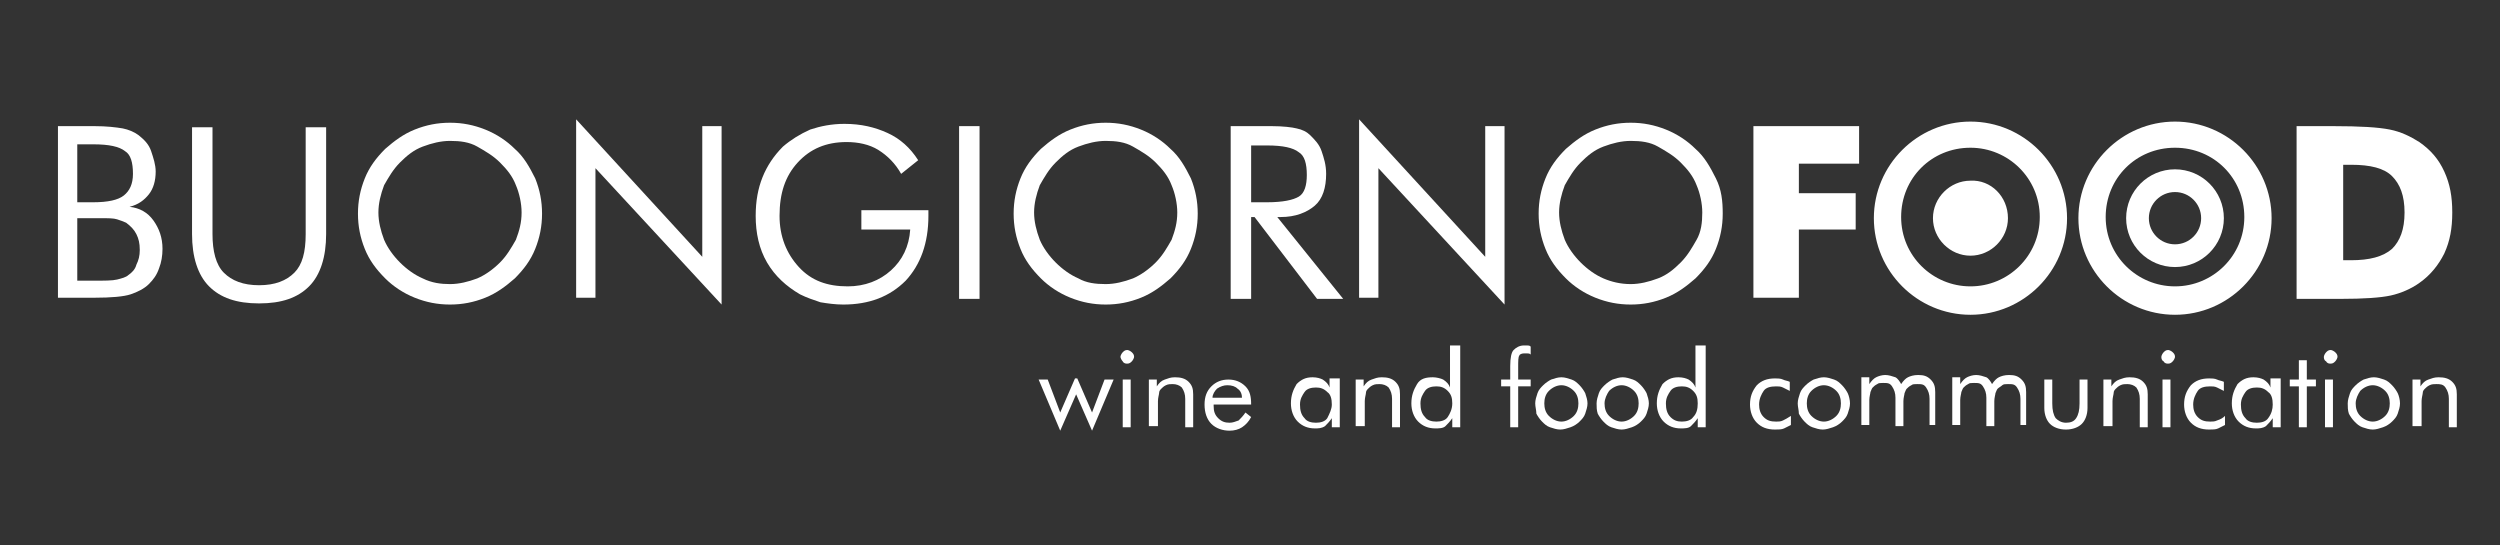
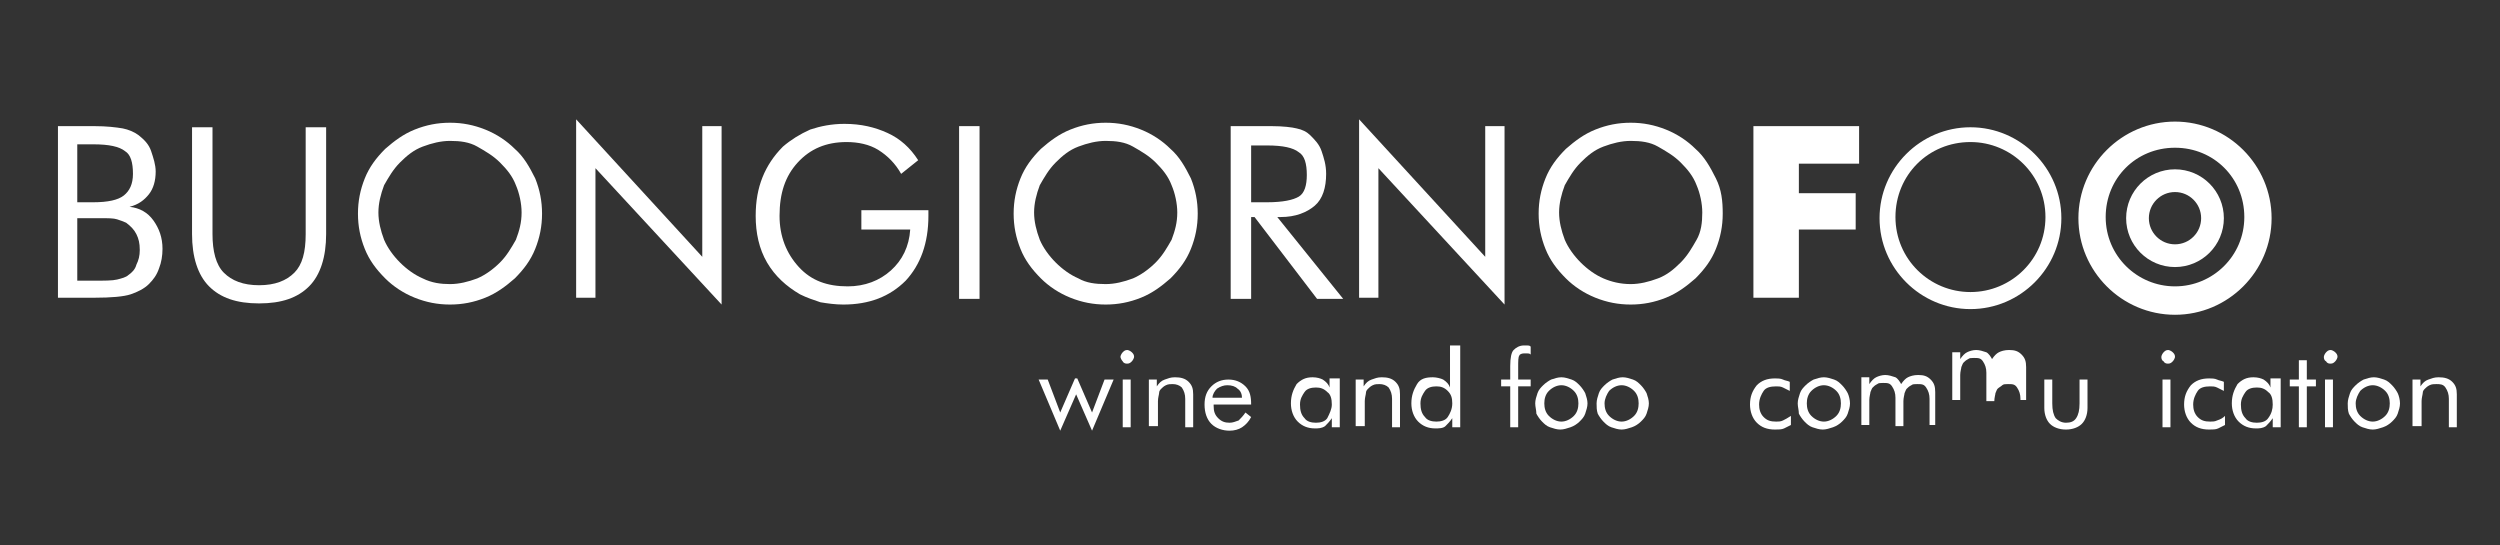
<svg xmlns="http://www.w3.org/2000/svg" version="1.1" id="Livello_1" x="0px" y="0px" viewBox="-849 517 220 48" style="enable-background:new -849 517 220 48;" xml:space="preserve">
  <rect x="-849" y="517" width="220" height="48" fill="#333333" stroke="none" />
  <style type="text/css">
	.st0{enable-background:new    ;}
	.st1{fill:#FFFFFF;}
	.st2{fill:none;stroke:#FFFFFF;stroke-width:2;stroke-miterlimit:10;}
	.st3{fill:none;stroke:#FFFFFF;stroke-miterlimit:10;}
</style>
  <g>
    <g class="st0">
      <path class="st1" d="M-843.9,543.3v-15.2h3.2c1.1,0,1.9,0.1,2.5,0.2c0.5,0.1,1,0.3,1.4,0.6c0.5,0.4,0.9,0.8,1.1,1.4    s0.4,1.2,0.4,1.8c0,0.8-0.2,1.5-0.6,2s-0.9,0.9-1.7,1.1c0.9,0.1,1.6,0.5,2.1,1.2c0.5,0.7,0.8,1.5,0.8,2.5c0,0.6-0.1,1.2-0.3,1.7    c-0.2,0.6-0.5,1-0.9,1.4c-0.4,0.4-1,0.7-1.6,0.9c-0.6,0.2-1.7,0.3-3.2,0.3H-843.9z M-842.2,529.7v5.1h1.4c1.3,0,2.2-0.2,2.7-0.6    c0.5-0.4,0.8-1,0.8-1.9c0-1-0.2-1.7-0.7-2c-0.5-0.4-1.4-0.6-2.8-0.6H-842.2z M-842.2,536.2v5.5h1.4c1,0,1.7,0,2.1-0.1    c0.4-0.1,0.8-0.2,1-0.4c0.3-0.2,0.6-0.5,0.7-0.9c0.2-0.4,0.3-0.8,0.3-1.3c0-0.6-0.1-1-0.3-1.4s-0.5-0.7-0.9-1    c-0.2-0.1-0.5-0.2-0.8-0.3c-0.3-0.1-0.8-0.1-1.5-0.1h-0.5H-842.2z" />
      <path class="st1" d="M-832.1,528.2h1.8v9.4c0,1.5,0.3,2.7,1,3.4c0.7,0.7,1.7,1.1,3.1,1.1c1.4,0,2.4-0.4,3.1-1.1    c0.7-0.7,1-1.8,1-3.4v-9.4h1.8v9.4c0,2-0.5,3.6-1.5,4.6s-2.4,1.5-4.4,1.5c-2,0-3.4-0.5-4.4-1.5s-1.5-2.6-1.5-4.6V528.2z" />
      <path class="st1" d="M-801.3,535.8c0,1.1-0.2,2.1-0.6,3.1c-0.4,1-1,1.8-1.8,2.6c-0.8,0.7-1.6,1.3-2.6,1.7c-1,0.4-2,0.6-3.1,0.6    s-2.1-0.2-3.1-0.6c-1-0.4-1.9-1-2.6-1.7c-0.8-0.8-1.4-1.6-1.8-2.6c-0.4-1-0.6-2-0.6-3.1c0-1.1,0.2-2.1,0.6-3.1    c0.4-1,1-1.8,1.8-2.6c0.8-0.7,1.6-1.3,2.6-1.7c1-0.4,2-0.6,3.1-0.6c1.1,0,2.1,0.2,3.1,0.6c1,0.4,1.9,1,2.6,1.7    c0.8,0.7,1.3,1.6,1.8,2.6C-801.5,533.7-801.3,534.7-801.3,535.8z M-809.4,542c0.8,0,1.6-0.2,2.4-0.5c0.7-0.3,1.4-0.8,2-1.4    c0.6-0.6,1-1.3,1.4-2c0.3-0.8,0.5-1.5,0.5-2.4c0-0.8-0.2-1.7-0.5-2.4c-0.3-0.8-0.8-1.4-1.4-2c-0.6-0.6-1.3-1-2-1.4    s-1.5-0.5-2.4-0.5c-0.8,0-1.6,0.2-2.4,0.5c-0.8,0.3-1.4,0.8-2,1.4c-0.6,0.6-1,1.3-1.4,2c-0.3,0.8-0.5,1.6-0.5,2.4    c0,0.8,0.2,1.6,0.5,2.4c0.3,0.7,0.8,1.4,1.4,2c0.6,0.6,1.3,1.1,2,1.4C-811,541.9-810.2,542-809.4,542z" />
      <path class="st1" d="M-798.3,543.3v-15.8l11.1,12.1v-11.5h1.7v15.7l-11.1-12v11.4H-798.3z" />
      <path class="st1" d="M-773.6,535.5h6.3v0.5c0,2.4-0.7,4.3-2,5.7c-1.4,1.4-3.2,2.1-5.5,2.1c-0.7,0-1.4-0.1-2-0.2    c-0.6-0.2-1.2-0.4-1.8-0.7c-1.2-0.7-2.2-1.6-2.9-2.8s-1-2.6-1-4.1c0-1.3,0.2-2.4,0.6-3.4c0.4-1,1-1.9,1.8-2.7    c0.7-0.6,1.5-1.1,2.4-1.5c0.9-0.3,1.9-0.5,3-0.5c1.5,0,2.7,0.3,3.8,0.8c1.1,0.5,2,1.3,2.7,2.4l-1.5,1.2c-0.5-0.9-1.2-1.6-2-2.1    s-1.8-0.7-2.8-0.7c-1.8,0-3.2,0.6-4.3,1.8c-1.1,1.2-1.6,2.7-1.6,4.7c0,1.8,0.6,3.3,1.7,4.5c1.1,1.2,2.5,1.7,4.3,1.7    c1.5,0,2.8-0.5,3.8-1.4c1-0.9,1.6-2.1,1.7-3.6h-4.3V535.5z" />
      <path class="st1" d="M-764.6,543.3v-15.2h1.8v15.2H-764.6z" />
      <path class="st1" d="M-743.6,535.8c0,1.1-0.2,2.1-0.6,3.1c-0.4,1-1,1.8-1.8,2.6c-0.8,0.7-1.6,1.3-2.6,1.7c-1,0.4-2,0.6-3.1,0.6    s-2.1-0.2-3.1-0.6c-1-0.4-1.9-1-2.6-1.7c-0.8-0.8-1.4-1.6-1.8-2.6c-0.4-1-0.6-2-0.6-3.1c0-1.1,0.2-2.1,0.6-3.1    c0.4-1,1-1.8,1.8-2.6c0.8-0.7,1.6-1.3,2.6-1.7c1-0.4,2-0.6,3.1-0.6c1.1,0,2.1,0.2,3.1,0.6c1,0.4,1.9,1,2.6,1.7    c0.8,0.7,1.3,1.6,1.8,2.6C-743.8,533.7-743.6,534.7-743.6,535.8z M-751.7,542c0.8,0,1.6-0.2,2.4-0.5c0.7-0.3,1.4-0.8,2-1.4    c0.6-0.6,1-1.3,1.4-2c0.3-0.8,0.5-1.5,0.5-2.4c0-0.8-0.2-1.7-0.5-2.4c-0.3-0.8-0.8-1.4-1.4-2c-0.6-0.6-1.3-1-2-1.4    s-1.5-0.5-2.4-0.5c-0.8,0-1.6,0.2-2.4,0.5c-0.8,0.3-1.4,0.8-2,1.4c-0.6,0.6-1,1.3-1.4,2c-0.3,0.8-0.5,1.6-0.5,2.4    c0,0.8,0.2,1.6,0.5,2.4c0.3,0.7,0.8,1.4,1.4,2c0.6,0.6,1.3,1.1,2,1.4C-753.4,541.9-752.6,542-751.7,542z" />
      <path class="st1" d="M-740.7,543.3v-15.2h3.6c1,0,1.8,0.1,2.2,0.2c0.5,0.1,0.9,0.3,1.2,0.6c0.4,0.4,0.8,0.8,1,1.4    c0.2,0.6,0.4,1.2,0.4,2c0,1.2-0.3,2.2-1,2.8c-0.7,0.6-1.7,1-3,1h-0.3l5.8,7.2h-2.3l-5.5-7.2h-0.3v7.2H-740.7z M-738.9,529.7v5.1    h1.4c1.4,0,2.3-0.2,2.8-0.5s0.7-1,0.7-1.9c0-1-0.2-1.7-0.7-2c-0.5-0.4-1.4-0.6-2.8-0.6H-738.9z" />
      <path class="st1" d="M-729.4,543.3v-15.8l11.1,12.1v-11.5h1.7v15.7l-11.1-12v11.4H-729.4z" />
      <path class="st1" d="M-697.4,535.8c0,1.1-0.2,2.1-0.6,3.1s-1,1.8-1.8,2.6c-0.8,0.7-1.6,1.3-2.6,1.7c-1,0.4-2,0.6-3.1,0.6    s-2.1-0.2-3.1-0.6c-1-0.4-1.9-1-2.6-1.7c-0.8-0.8-1.4-1.6-1.8-2.6c-0.4-1-0.6-2-0.6-3.1c0-1.1,0.2-2.1,0.6-3.1    c0.4-1,1-1.8,1.8-2.6c0.8-0.7,1.6-1.3,2.6-1.7c1-0.4,2-0.6,3.1-0.6c1.1,0,2.1,0.2,3.1,0.6c1,0.4,1.9,1,2.6,1.7    c0.8,0.7,1.3,1.6,1.8,2.6S-697.4,534.7-697.4,535.8z M-705.5,542c0.8,0,1.6-0.2,2.4-0.5c0.8-0.3,1.4-0.8,2-1.4    c0.6-0.6,1-1.3,1.4-2s0.5-1.5,0.5-2.4c0-0.8-0.2-1.7-0.5-2.4c-0.3-0.8-0.8-1.4-1.4-2c-0.6-0.6-1.3-1-2-1.4s-1.5-0.5-2.4-0.5    c-0.8,0-1.6,0.2-2.4,0.5c-0.8,0.3-1.4,0.8-2,1.4c-0.6,0.6-1,1.3-1.4,2c-0.3,0.8-0.5,1.6-0.5,2.4c0,0.8,0.2,1.6,0.5,2.4    c0.3,0.7,0.8,1.4,1.4,2c0.6,0.6,1.3,1.1,2,1.4S-706.4,542-705.5,542z" />
    </g>
    <g class="st0">
      <path class="st1" d="M-694.7,543.3v-15.2h9.3v3.3h-5.3v2.6h5v3.2h-5v6H-694.7z" />
    </g>
    <g class="st0">
-       <path class="st1" d="M-646.9,543.3v-15.2h3.2c2.4,0,4,0.1,5,0.3s1.8,0.6,2.6,1.1c1,0.7,1.7,1.5,2.2,2.6s0.7,2.2,0.7,3.6    s-0.2,2.5-0.7,3.6c-0.5,1-1.2,1.9-2.2,2.6c-0.7,0.5-1.6,0.9-2.5,1.1s-2.4,0.3-4.4,0.3h-0.7H-646.9z M-642.8,539.9h0.7    c1.6,0,2.8-0.3,3.6-1c0.7-0.7,1.1-1.7,1.1-3.2s-0.4-2.5-1.1-3.2c-0.7-0.7-1.9-1-3.6-1h-0.7V539.9z" />
-     </g>
+       </g>
    <g class="st0">
      <path class="st1" d="M-754.2,550.3l1.3,3l1.1-2.9h0.8l-1.9,4.5l-1.4-3.2l-1.4,3.2l-1.9-4.5h0.8l1.1,2.9l1.3-3H-754.2z" />
      <path class="st1" d="M-750.4,548.4c0-0.1,0.1-0.3,0.2-0.4c0.1-0.1,0.2-0.2,0.4-0.2c0.1,0,0.3,0.1,0.4,0.2c0.1,0.1,0.2,0.2,0.2,0.4    c0,0.1-0.1,0.3-0.2,0.4s-0.2,0.2-0.4,0.2c-0.1,0-0.3,0-0.4-0.2C-750.3,548.7-750.4,548.5-750.4,548.4z M-750.2,554.6v-4.2h0.7v4.2    H-750.2z" />
      <path class="st1" d="M-747.9,554.6v-4.2h0.7v0.6c0.2-0.3,0.4-0.5,0.7-0.6s0.5-0.2,0.9-0.2c0.5,0,0.9,0.1,1.2,0.4s0.4,0.6,0.4,1.1    v2.9h-0.7v-2.5c0-0.4-0.1-0.7-0.3-1c-0.2-0.2-0.5-0.3-0.8-0.3c-0.2,0-0.4,0-0.6,0.1c-0.2,0.1-0.3,0.2-0.4,0.3    c-0.1,0.1-0.2,0.2-0.2,0.4c0,0.1-0.1,0.4-0.1,0.7v2.2H-747.9z" />
      <path class="st1" d="M-738.9,552.6h-3.3v0.1c0,0.5,0.1,0.8,0.4,1.1c0.3,0.3,0.6,0.4,1,0.4c0.3,0,0.5-0.1,0.8-0.2    c0.2-0.2,0.4-0.4,0.6-0.7l0.5,0.4c-0.2,0.4-0.5,0.7-0.8,0.9s-0.7,0.3-1.1,0.3c-0.6,0-1.2-0.2-1.6-0.6c-0.4-0.4-0.6-1-0.6-1.7    c0-0.7,0.2-1.2,0.6-1.6s0.9-0.6,1.5-0.6c0.6,0,1.1,0.2,1.5,0.6s0.5,0.9,0.5,1.6V552.6z M-739.7,552.1c0-0.4-0.1-0.7-0.4-0.9    c-0.2-0.2-0.5-0.3-0.9-0.3c-0.3,0-0.6,0.1-0.9,0.3c-0.2,0.2-0.4,0.5-0.4,0.8H-739.7z" />
      <path class="st1" d="M-731.1,550.4v4.2h-0.7v-0.8c-0.2,0.3-0.4,0.5-0.6,0.7c-0.3,0.2-0.6,0.2-0.9,0.2c-0.6,0-1.1-0.2-1.5-0.6    c-0.4-0.4-0.6-1-0.6-1.6c0-0.7,0.2-1.2,0.5-1.7c0.4-0.4,0.8-0.6,1.4-0.6c0.4,0,0.7,0.1,0.9,0.2c0.3,0.2,0.5,0.4,0.6,0.7v-0.8    H-731.1z M-731.8,552.6c0-0.5-0.1-0.9-0.4-1.1c-0.3-0.3-0.6-0.4-1-0.4c-0.4,0-0.8,0.1-1,0.4c-0.2,0.3-0.4,0.6-0.4,1.1    c0,0.5,0.1,0.9,0.4,1.2c0.2,0.3,0.6,0.4,1,0.4c0.4,0,0.8-0.1,1-0.4C-732,553.4-731.8,553-731.8,552.6z" />
      <path class="st1" d="M-729.7,554.6v-4.2h0.7v0.6c0.2-0.3,0.4-0.5,0.7-0.6s0.5-0.2,0.9-0.2c0.5,0,0.9,0.1,1.2,0.4s0.4,0.6,0.4,1.1    v2.9h-0.7v-2.5c0-0.4-0.1-0.7-0.3-1c-0.2-0.2-0.5-0.3-0.8-0.3c-0.2,0-0.4,0-0.6,0.1c-0.2,0.1-0.3,0.2-0.4,0.3    c-0.1,0.1-0.2,0.2-0.2,0.4c0,0.1-0.1,0.4-0.1,0.7v2.2H-729.7z" />
      <path class="st1" d="M-720.5,547.5v7.1h-0.7v-0.8c-0.2,0.3-0.4,0.5-0.6,0.7s-0.6,0.2-0.9,0.2c-0.6,0-1.1-0.2-1.5-0.6    c-0.4-0.4-0.6-1-0.6-1.6c0-0.7,0.2-1.2,0.5-1.7s0.8-0.6,1.4-0.6c0.3,0,0.7,0.1,0.9,0.2c0.3,0.2,0.5,0.4,0.6,0.7v-3.7H-720.5z     M-721.2,552.5c0-0.5-0.1-0.8-0.4-1.1c-0.3-0.3-0.6-0.4-1-0.4s-0.8,0.1-1,0.4c-0.2,0.3-0.4,0.6-0.4,1.1c0,0.5,0.1,0.9,0.4,1.2    c0.2,0.3,0.6,0.4,1,0.4c0.4,0,0.8-0.1,1-0.4C-721.4,553.4-721.2,553-721.2,552.5z" />
      <path class="st1" d="M-716.1,554.6V551h-0.8v-0.6h0.8v-1.2c0-0.7,0.1-1.2,0.3-1.4c0.2-0.2,0.5-0.4,0.9-0.4c0.1,0,0.2,0,0.3,0    c0.1,0,0.2,0,0.3,0.1v0.7c-0.1-0.1-0.2-0.1-0.3-0.1c-0.1,0-0.2,0-0.3,0c-0.2,0-0.4,0.1-0.4,0.2c-0.1,0.1-0.1,0.5-0.1,1v1.1h1.1    v0.6h-1.1v3.6H-716.1z" />
      <path class="st1" d="M-713.9,552.5c0-0.3,0.1-0.6,0.2-0.9s0.3-0.5,0.5-0.7c0.2-0.2,0.5-0.4,0.7-0.5c0.3-0.1,0.6-0.2,0.9-0.2    c0.3,0,0.6,0.1,0.9,0.2c0.3,0.1,0.5,0.3,0.7,0.5c0.2,0.2,0.4,0.5,0.5,0.7c0.1,0.3,0.2,0.6,0.2,0.9c0,0.3-0.1,0.6-0.2,0.9    c-0.1,0.3-0.3,0.5-0.5,0.7c-0.2,0.2-0.5,0.4-0.8,0.5c-0.3,0.1-0.6,0.2-0.9,0.2c-0.3,0-0.6-0.1-0.9-0.2s-0.5-0.3-0.7-0.5    c-0.2-0.2-0.4-0.5-0.5-0.7C-713.8,553.1-713.9,552.8-713.9,552.5z M-713.1,552.5c0,0.4,0.1,0.8,0.4,1.1c0.3,0.3,0.7,0.5,1.1,0.5    c0.4,0,0.8-0.2,1.1-0.5c0.3-0.3,0.4-0.7,0.4-1.1c0-0.4-0.1-0.8-0.4-1.1c-0.3-0.3-0.7-0.5-1.1-0.5c-0.4,0-0.8,0.2-1.1,0.5    C-713,551.7-713.1,552.1-713.1,552.5z" />
      <path class="st1" d="M-708.5,552.5c0-0.3,0.1-0.6,0.2-0.9s0.3-0.5,0.5-0.7c0.2-0.2,0.5-0.4,0.7-0.5c0.3-0.1,0.6-0.2,0.9-0.2    c0.3,0,0.6,0.1,0.9,0.2s0.5,0.3,0.7,0.5c0.2,0.2,0.4,0.5,0.5,0.7c0.1,0.3,0.2,0.6,0.2,0.9c0,0.3-0.1,0.6-0.2,0.9    c-0.1,0.3-0.3,0.5-0.5,0.7c-0.2,0.2-0.5,0.4-0.8,0.5c-0.3,0.1-0.6,0.2-0.9,0.2c-0.3,0-0.6-0.1-0.9-0.2s-0.5-0.3-0.7-0.5    c-0.2-0.2-0.4-0.5-0.5-0.7C-708.5,553.1-708.5,552.8-708.5,552.5z M-707.8,552.5c0,0.4,0.1,0.8,0.4,1.1s0.7,0.5,1.1,0.5    c0.4,0,0.8-0.2,1.1-0.5s0.4-0.7,0.4-1.1c0-0.4-0.1-0.8-0.4-1.1c-0.3-0.3-0.7-0.5-1.1-0.5c-0.4,0-0.8,0.2-1.1,0.5    C-707.6,551.7-707.8,552.1-707.8,552.5z" />
-       <path class="st1" d="M-698.9,547.5v7.1h-0.7v-0.8c-0.2,0.3-0.4,0.5-0.6,0.7s-0.6,0.2-0.9,0.2c-0.6,0-1.1-0.2-1.5-0.6    c-0.4-0.4-0.6-1-0.6-1.6c0-0.7,0.2-1.2,0.5-1.7c0.4-0.4,0.8-0.6,1.4-0.6c0.4,0,0.7,0.1,0.9,0.2c0.3,0.2,0.5,0.4,0.6,0.7v-3.7    H-698.9z M-699.6,552.5c0-0.5-0.1-0.8-0.4-1.1c-0.3-0.3-0.6-0.4-1-0.4c-0.4,0-0.8,0.1-1,0.4c-0.2,0.3-0.4,0.6-0.4,1.1    c0,0.5,0.1,0.9,0.4,1.2s0.6,0.4,1,0.4c0.4,0,0.8-0.1,1-0.4C-699.7,553.4-699.6,553-699.6,552.5z" />
      <path class="st1" d="M-691.4,553.6v0.8c-0.2,0.1-0.4,0.2-0.6,0.3c-0.2,0.1-0.5,0.1-0.8,0.1c-0.7,0-1.2-0.2-1.6-0.6    c-0.4-0.4-0.6-1-0.6-1.6c0-0.7,0.2-1.2,0.6-1.7c0.4-0.4,0.9-0.6,1.6-0.6c0.2,0,0.5,0,0.7,0.1s0.4,0.1,0.6,0.2v0.8    c-0.2-0.1-0.4-0.2-0.6-0.3c-0.2-0.1-0.4-0.1-0.6-0.1c-0.5,0-0.9,0.1-1.1,0.4s-0.4,0.7-0.4,1.2c0,0.4,0.1,0.8,0.4,1.1    c0.3,0.3,0.6,0.4,1.1,0.4c0.2,0,0.4,0,0.6-0.1C-691.9,553.9-691.7,553.8-691.4,553.6z" />
      <path class="st1" d="M-690.8,552.5c0-0.3,0.1-0.6,0.2-0.9c0.1-0.3,0.3-0.5,0.5-0.7c0.2-0.2,0.5-0.4,0.7-0.5    c0.3-0.1,0.6-0.2,0.9-0.2c0.3,0,0.6,0.1,0.9,0.2s0.5,0.3,0.7,0.5c0.2,0.2,0.4,0.5,0.5,0.7s0.2,0.6,0.2,0.9c0,0.3-0.1,0.6-0.2,0.9    c-0.1,0.3-0.3,0.5-0.5,0.7c-0.2,0.2-0.5,0.4-0.8,0.5c-0.3,0.1-0.6,0.2-0.9,0.2c-0.3,0-0.6-0.1-0.9-0.2c-0.3-0.1-0.5-0.3-0.7-0.5    c-0.2-0.2-0.4-0.5-0.5-0.7C-690.7,553.1-690.8,552.8-690.8,552.5z M-690,552.5c0,0.4,0.1,0.8,0.4,1.1c0.3,0.3,0.7,0.5,1.1,0.5    c0.4,0,0.8-0.2,1.1-0.5s0.4-0.7,0.4-1.1c0-0.4-0.1-0.8-0.4-1.1c-0.3-0.3-0.7-0.5-1.1-0.5c-0.4,0-0.8,0.2-1.1,0.5    C-689.9,551.7-690,552.1-690,552.5z" />
      <path class="st1" d="M-679.2,554.6v-2.5c0-0.4-0.1-0.7-0.3-1s-0.4-0.3-0.8-0.3c-0.2,0-0.4,0-0.5,0.1c-0.2,0.1-0.3,0.2-0.4,0.3    c-0.1,0.1-0.1,0.2-0.2,0.4c0,0.1-0.1,0.4-0.1,0.7v2.2h-0.7v-2.5c0-0.4-0.1-0.7-0.3-1s-0.4-0.3-0.8-0.3c-0.2,0-0.4,0-0.5,0.1    c-0.2,0.1-0.3,0.2-0.4,0.3c-0.1,0.1-0.1,0.2-0.2,0.4c0,0.1-0.1,0.4-0.1,0.7v2.2h-0.7v-4.2h0.7v0.6c0.2-0.3,0.4-0.5,0.6-0.6    s0.5-0.2,0.8-0.2c0.3,0,0.6,0.1,0.9,0.2c0.2,0.1,0.4,0.4,0.5,0.6c0.2-0.3,0.4-0.5,0.6-0.6c0.2-0.1,0.5-0.2,0.9-0.2    c0.5,0,0.8,0.1,1.1,0.4c0.3,0.3,0.4,0.6,0.4,1.1v2.9H-679.2z" />
-       <path class="st1" d="M-671.2,554.6v-2.5c0-0.4-0.1-0.7-0.3-1s-0.4-0.3-0.8-0.3c-0.2,0-0.4,0-0.5,0.1s-0.3,0.2-0.4,0.3    c-0.1,0.1-0.1,0.2-0.2,0.4c0,0.1-0.1,0.4-0.1,0.7v2.2h-0.7v-2.5c0-0.4-0.1-0.7-0.3-1s-0.4-0.3-0.8-0.3c-0.2,0-0.4,0-0.5,0.1    c-0.2,0.1-0.3,0.2-0.4,0.3c-0.1,0.1-0.1,0.2-0.2,0.4c0,0.1-0.1,0.4-0.1,0.7v2.2h-0.7v-4.2h0.7v0.6c0.2-0.3,0.4-0.5,0.6-0.6    c0.2-0.1,0.5-0.2,0.8-0.2c0.3,0,0.6,0.1,0.9,0.2c0.2,0.1,0.4,0.4,0.5,0.6c0.2-0.3,0.4-0.5,0.6-0.6c0.2-0.1,0.5-0.2,0.9-0.2    c0.5,0,0.8,0.1,1.1,0.4s0.4,0.6,0.4,1.1v2.9H-671.2z" />
+       <path class="st1" d="M-671.2,554.6v-2.5c0-0.4-0.1-0.7-0.3-1s-0.4-0.3-0.8-0.3c-0.2,0-0.4,0-0.5,0.1s-0.3,0.2-0.4,0.3    c-0.1,0.1-0.1,0.2-0.2,0.4c0,0.1-0.1,0.4-0.1,0.7h-0.7v-2.5c0-0.4-0.1-0.7-0.3-1s-0.4-0.3-0.8-0.3c-0.2,0-0.4,0-0.5,0.1    c-0.2,0.1-0.3,0.2-0.4,0.3c-0.1,0.1-0.1,0.2-0.2,0.4c0,0.1-0.1,0.4-0.1,0.7v2.2h-0.7v-4.2h0.7v0.6c0.2-0.3,0.4-0.5,0.6-0.6    c0.2-0.1,0.5-0.2,0.8-0.2c0.3,0,0.6,0.1,0.9,0.2c0.2,0.1,0.4,0.4,0.5,0.6c0.2-0.3,0.4-0.5,0.6-0.6c0.2-0.1,0.5-0.2,0.9-0.2    c0.5,0,0.8,0.1,1.1,0.4s0.4,0.6,0.4,1.1v2.9H-671.2z" />
      <path class="st1" d="M-668.4,550.4v2.1c0,0.6,0.1,1,0.3,1.3c0.2,0.2,0.5,0.4,0.9,0.4c0.4,0,0.7-0.1,0.9-0.4s0.3-0.7,0.3-1.3v-2.1    h0.7v2.5c0,0.6-0.2,1.1-0.5,1.4c-0.3,0.3-0.8,0.5-1.4,0.5c-0.6,0-1.1-0.2-1.4-0.5s-0.5-0.8-0.5-1.4v-2.5H-668.4z" />
-       <path class="st1" d="M-663.9,554.6v-4.2h0.7v0.6c0.2-0.3,0.4-0.5,0.7-0.6s0.5-0.2,0.9-0.2c0.5,0,0.9,0.1,1.2,0.4s0.4,0.6,0.4,1.1    v2.9h-0.7v-2.5c0-0.4-0.1-0.7-0.3-1c-0.2-0.2-0.5-0.3-0.8-0.3c-0.2,0-0.4,0-0.6,0.1c-0.2,0.1-0.3,0.2-0.4,0.3    c-0.1,0.1-0.2,0.2-0.2,0.4c0,0.1-0.1,0.4-0.1,0.7v2.2H-663.9z" />
      <path class="st1" d="M-658.8,548.4c0-0.1,0.1-0.3,0.2-0.4c0.1-0.1,0.2-0.2,0.4-0.2c0.1,0,0.3,0.1,0.4,0.2s0.2,0.2,0.2,0.4    c0,0.1-0.1,0.3-0.2,0.4c-0.1,0.1-0.2,0.2-0.4,0.2c-0.1,0-0.3,0-0.4-0.2C-658.8,548.7-658.8,548.5-658.8,548.4z M-658.7,554.6v-4.2    h0.7v4.2H-658.7z" />
      <path class="st1" d="M-653.2,553.6v0.8c-0.2,0.1-0.4,0.2-0.6,0.3c-0.2,0.1-0.5,0.1-0.8,0.1c-0.7,0-1.2-0.2-1.6-0.6    c-0.4-0.4-0.6-1-0.6-1.6c0-0.7,0.2-1.2,0.6-1.7c0.4-0.4,0.9-0.6,1.6-0.6c0.2,0,0.5,0,0.7,0.1s0.4,0.1,0.6,0.2v0.8    c-0.2-0.1-0.4-0.2-0.6-0.3c-0.2-0.1-0.4-0.1-0.6-0.1c-0.5,0-0.9,0.1-1.1,0.4s-0.4,0.7-0.4,1.2c0,0.4,0.1,0.8,0.4,1.1    c0.3,0.3,0.6,0.4,1.1,0.4c0.2,0,0.4,0,0.6-0.1C-653.6,553.9-653.4,553.8-653.2,553.6z" />
      <path class="st1" d="M-648.3,550.4v4.2h-0.7v-0.8c-0.2,0.3-0.4,0.5-0.6,0.7c-0.3,0.2-0.6,0.2-0.9,0.2c-0.6,0-1.1-0.2-1.5-0.6    c-0.4-0.4-0.6-1-0.6-1.6c0-0.7,0.2-1.2,0.5-1.7c0.4-0.4,0.8-0.6,1.4-0.6c0.4,0,0.7,0.1,0.9,0.2c0.3,0.2,0.5,0.4,0.6,0.7v-0.8    H-648.3z M-649,552.6c0-0.5-0.1-0.9-0.4-1.1c-0.3-0.3-0.6-0.4-1-0.4c-0.4,0-0.8,0.1-1,0.4s-0.4,0.6-0.4,1.1c0,0.5,0.1,0.9,0.4,1.2    c0.2,0.3,0.6,0.4,1,0.4c0.4,0,0.8-0.1,1-0.4C-649.1,553.4-649,553-649,552.6z" />
      <path class="st1" d="M-646.7,551h-0.8v-0.6h0.8v-1.7h0.7v1.7h0.8v0.6h-0.8v3.6h-0.7V551z" />
      <path class="st1" d="M-644.5,548.4c0-0.1,0.1-0.3,0.2-0.4c0.1-0.1,0.2-0.2,0.4-0.2c0.1,0,0.3,0.1,0.4,0.2s0.2,0.2,0.2,0.4    c0,0.1-0.1,0.3-0.2,0.4c-0.1,0.1-0.2,0.2-0.4,0.2c-0.1,0-0.3,0-0.4-0.2C-644.5,548.7-644.5,548.5-644.5,548.4z M-644.4,554.6v-4.2    h0.7v4.2H-644.4z" />
      <path class="st1" d="M-642.4,552.5c0-0.3,0.1-0.6,0.2-0.9c0.1-0.3,0.3-0.5,0.5-0.7c0.2-0.2,0.5-0.4,0.7-0.5    c0.3-0.1,0.6-0.2,0.9-0.2c0.3,0,0.6,0.1,0.9,0.2s0.5,0.3,0.7,0.5c0.2,0.2,0.4,0.5,0.5,0.7s0.2,0.6,0.2,0.9c0,0.3-0.1,0.6-0.2,0.9    c-0.1,0.3-0.3,0.5-0.5,0.7c-0.2,0.2-0.5,0.4-0.8,0.5c-0.3,0.1-0.6,0.2-0.9,0.2c-0.3,0-0.6-0.1-0.9-0.2c-0.3-0.1-0.5-0.3-0.7-0.5    c-0.2-0.2-0.4-0.5-0.5-0.7C-642.4,553.1-642.4,552.8-642.4,552.5z M-641.7,552.5c0,0.4,0.1,0.8,0.4,1.1c0.3,0.3,0.7,0.5,1.1,0.5    c0.4,0,0.8-0.2,1.1-0.5s0.4-0.7,0.4-1.1c0-0.4-0.1-0.8-0.4-1.1c-0.3-0.3-0.7-0.5-1.1-0.5c-0.4,0-0.8,0.2-1.1,0.5    C-641.5,551.7-641.7,552.1-641.7,552.5z" />
      <path class="st1" d="M-636.7,554.6v-4.2h0.7v0.6c0.2-0.3,0.4-0.5,0.7-0.6s0.5-0.2,0.9-0.2c0.5,0,0.9,0.1,1.2,0.4s0.4,0.6,0.4,1.1    v2.9h-0.7v-2.5c0-0.4-0.1-0.7-0.3-1s-0.5-0.3-0.8-0.3c-0.2,0-0.4,0-0.6,0.1s-0.3,0.2-0.4,0.3c-0.1,0.1-0.2,0.2-0.2,0.4    c0,0.1-0.1,0.4-0.1,0.7v2.2H-636.7z" />
    </g>
    <circle id="XMLID_26_" class="st2" cx="-657.6" cy="536.2" r="3.3" />
    <path id="XMLID_23_" class="st1" d="M-657.6,528.2c-4.4,0-8,3.6-8,8c0,4.4,3.6,8,8,8c4.4,0,8-3.6,8-8   C-649.6,531.8-653.2,528.2-657.6,528.2 M-657.6,542.7c-3.6,0-6.6-2.9-6.6-6.6c0-3.7,2.9-6.6,6.6-6.6c3.7,0,6.6,2.9,6.6,6.6   C-651,539.8-654,542.7-657.6,542.7" />
    <path id="XMLID_20_" class="st3" d="M-657.6,528.2c-4.4,0-8,3.6-8,8c0,4.4,3.6,8,8,8c4.4,0,8-3.6,8-8   C-649.6,531.8-653.2,528.2-657.6,528.2z M-657.6,542.7c-3.6,0-6.6-2.9-6.6-6.6c0-3.7,2.9-6.6,6.6-6.6c3.7,0,6.6,2.9,6.6,6.6   C-651,539.8-654,542.7-657.6,542.7z" />
-     <path id="XMLID_19_" class="st1" d="M-672.3,536.2c0,1.8-1.5,3.3-3.3,3.3c-1.8,0-3.3-1.5-3.3-3.3s1.5-3.3,3.3-3.3   C-673.8,532.8-672.3,534.3-672.3,536.2" />
    <path id="XMLID_16_" class="st1" d="M-675.6,528.2c-4.4,0-8,3.6-8,8c0,4.4,3.6,8,8,8c4.4,0,8-3.6,8-8   C-667.6,531.8-671.2,528.2-675.6,528.2 M-675.6,542.7c-3.6,0-6.6-2.9-6.6-6.6c0-3.7,2.9-6.6,6.6-6.6c3.6,0,6.6,2.9,6.6,6.6   C-669,539.8-672,542.7-675.6,542.7" />
-     <path id="XMLID_13_" class="st3" d="M-675.6,528.2c-4.4,0-8,3.6-8,8c0,4.4,3.6,8,8,8c4.4,0,8-3.6,8-8   C-667.6,531.8-671.2,528.2-675.6,528.2z M-675.6,542.7c-3.6,0-6.6-2.9-6.6-6.6c0-3.7,2.9-6.6,6.6-6.6c3.6,0,6.6,2.9,6.6,6.6   C-669,539.8-672,542.7-675.6,542.7z" />
  </g>
</svg>